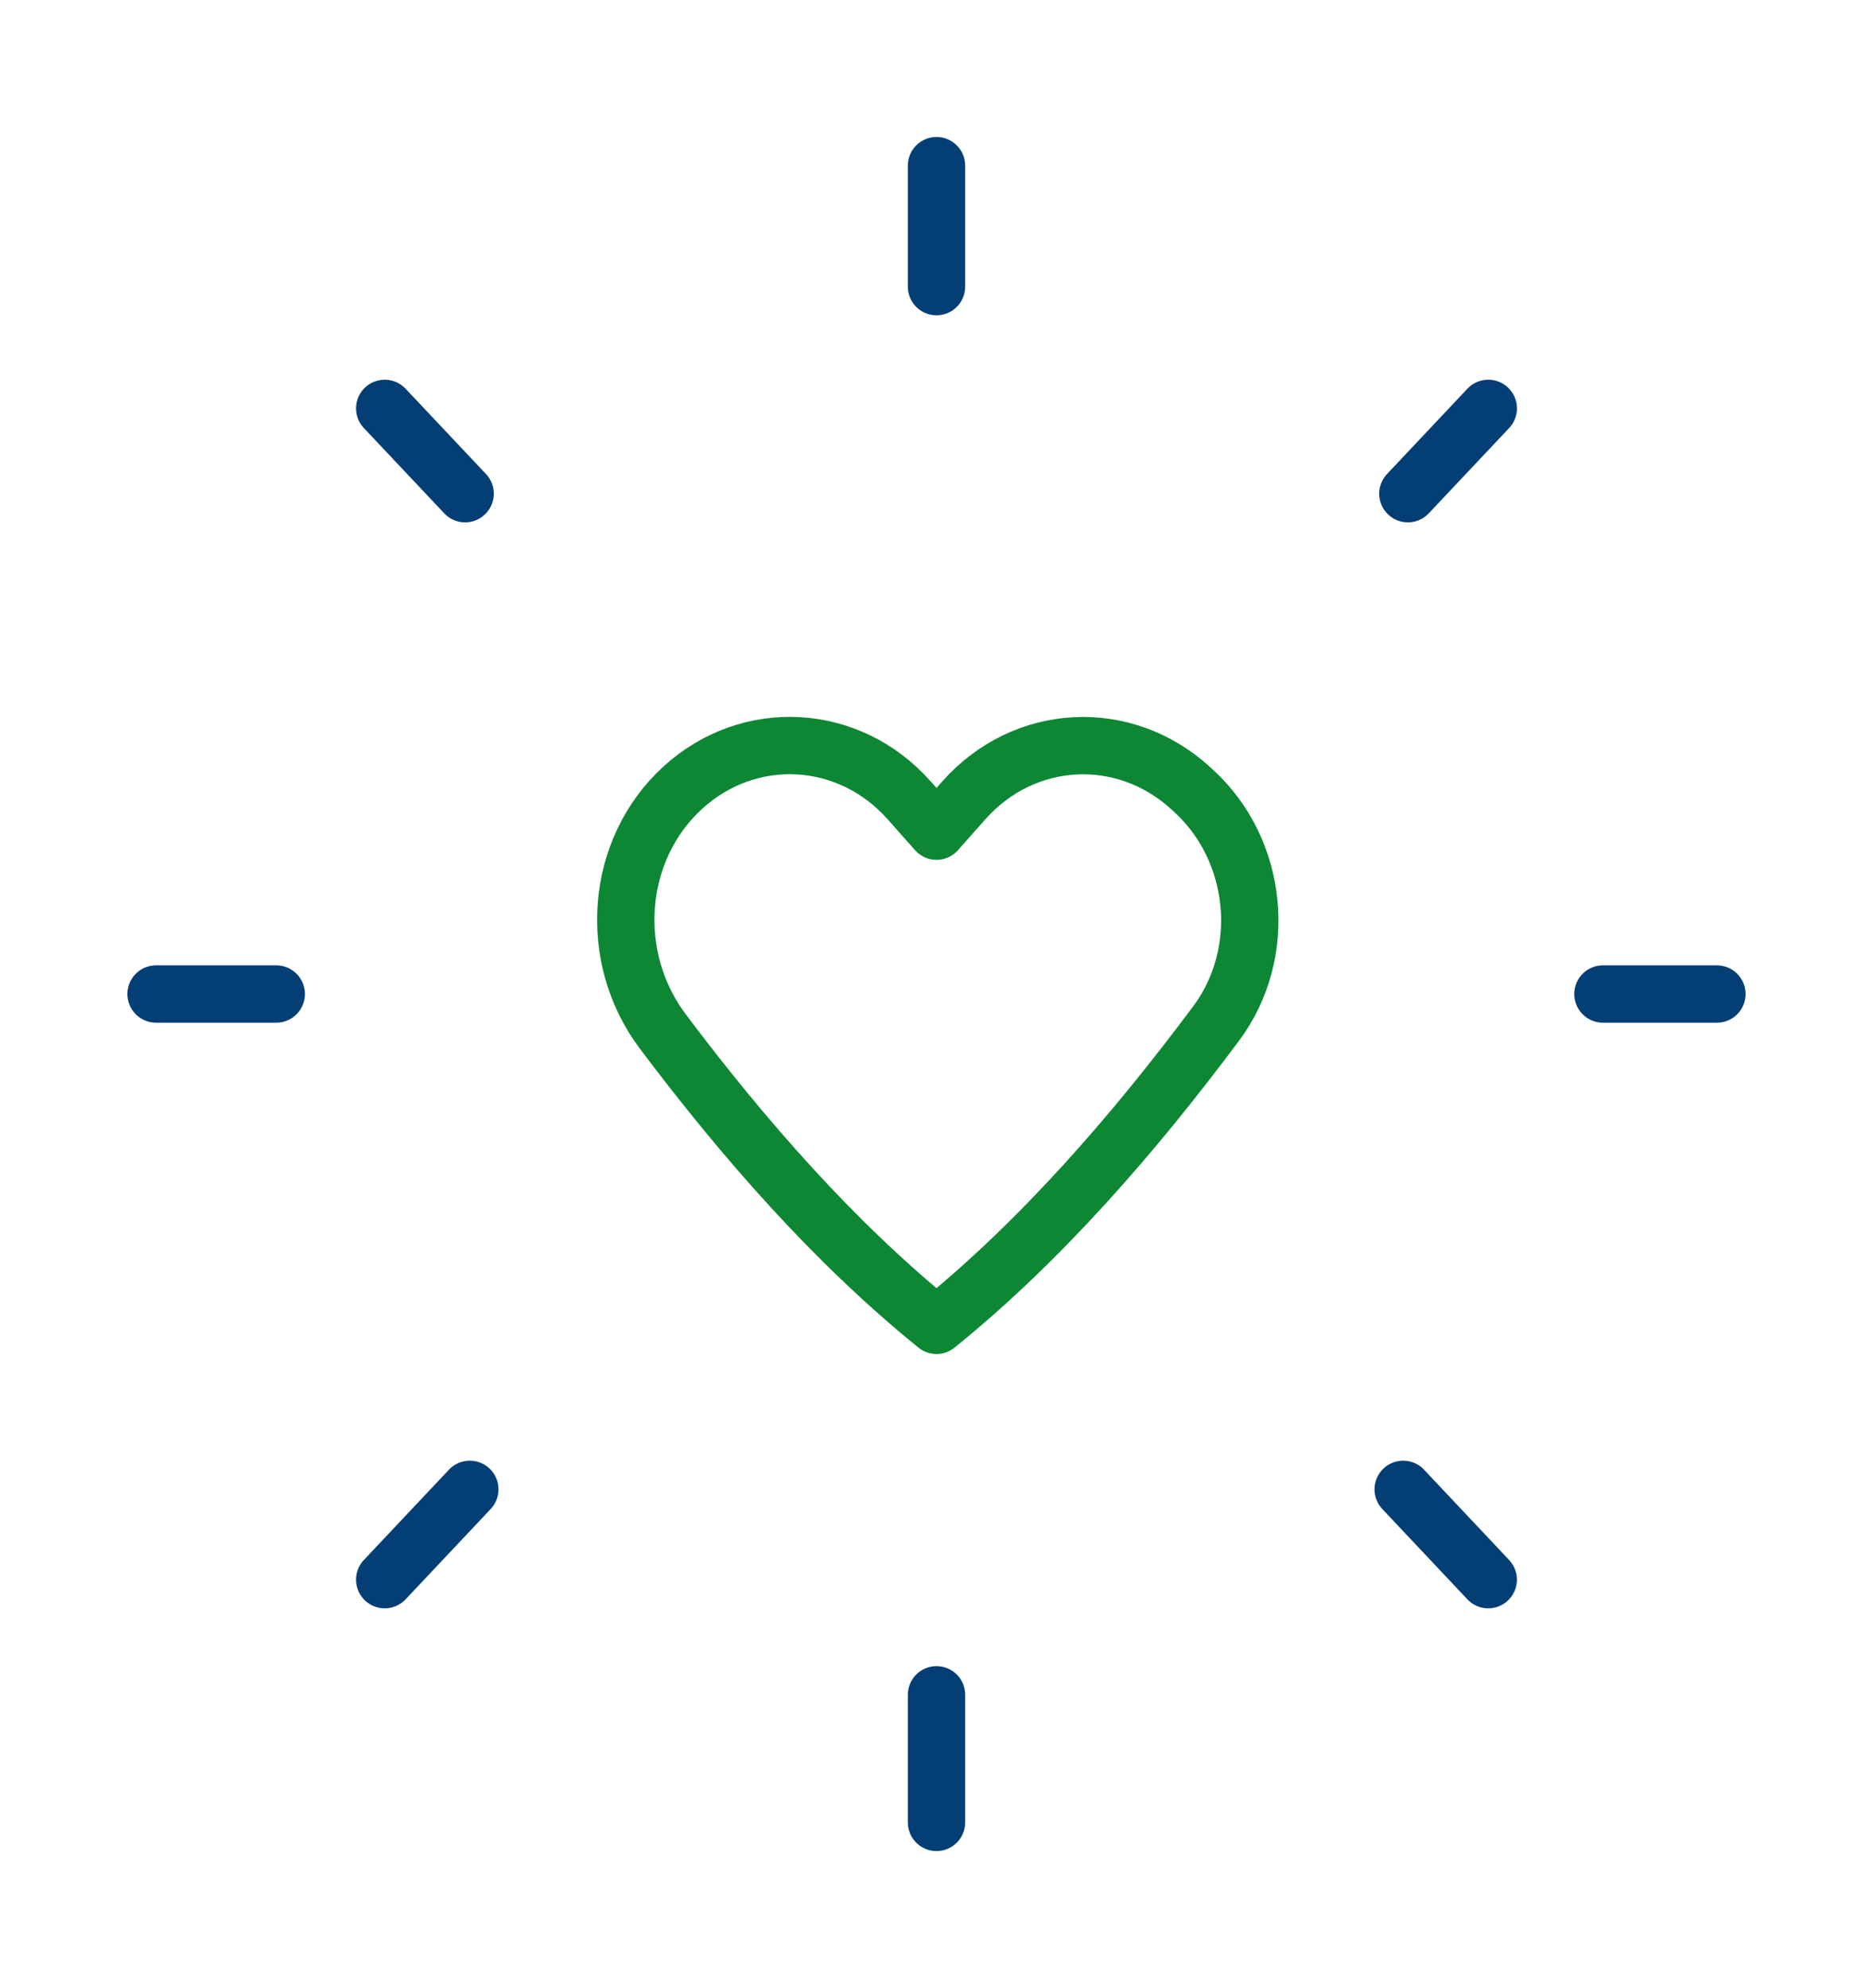
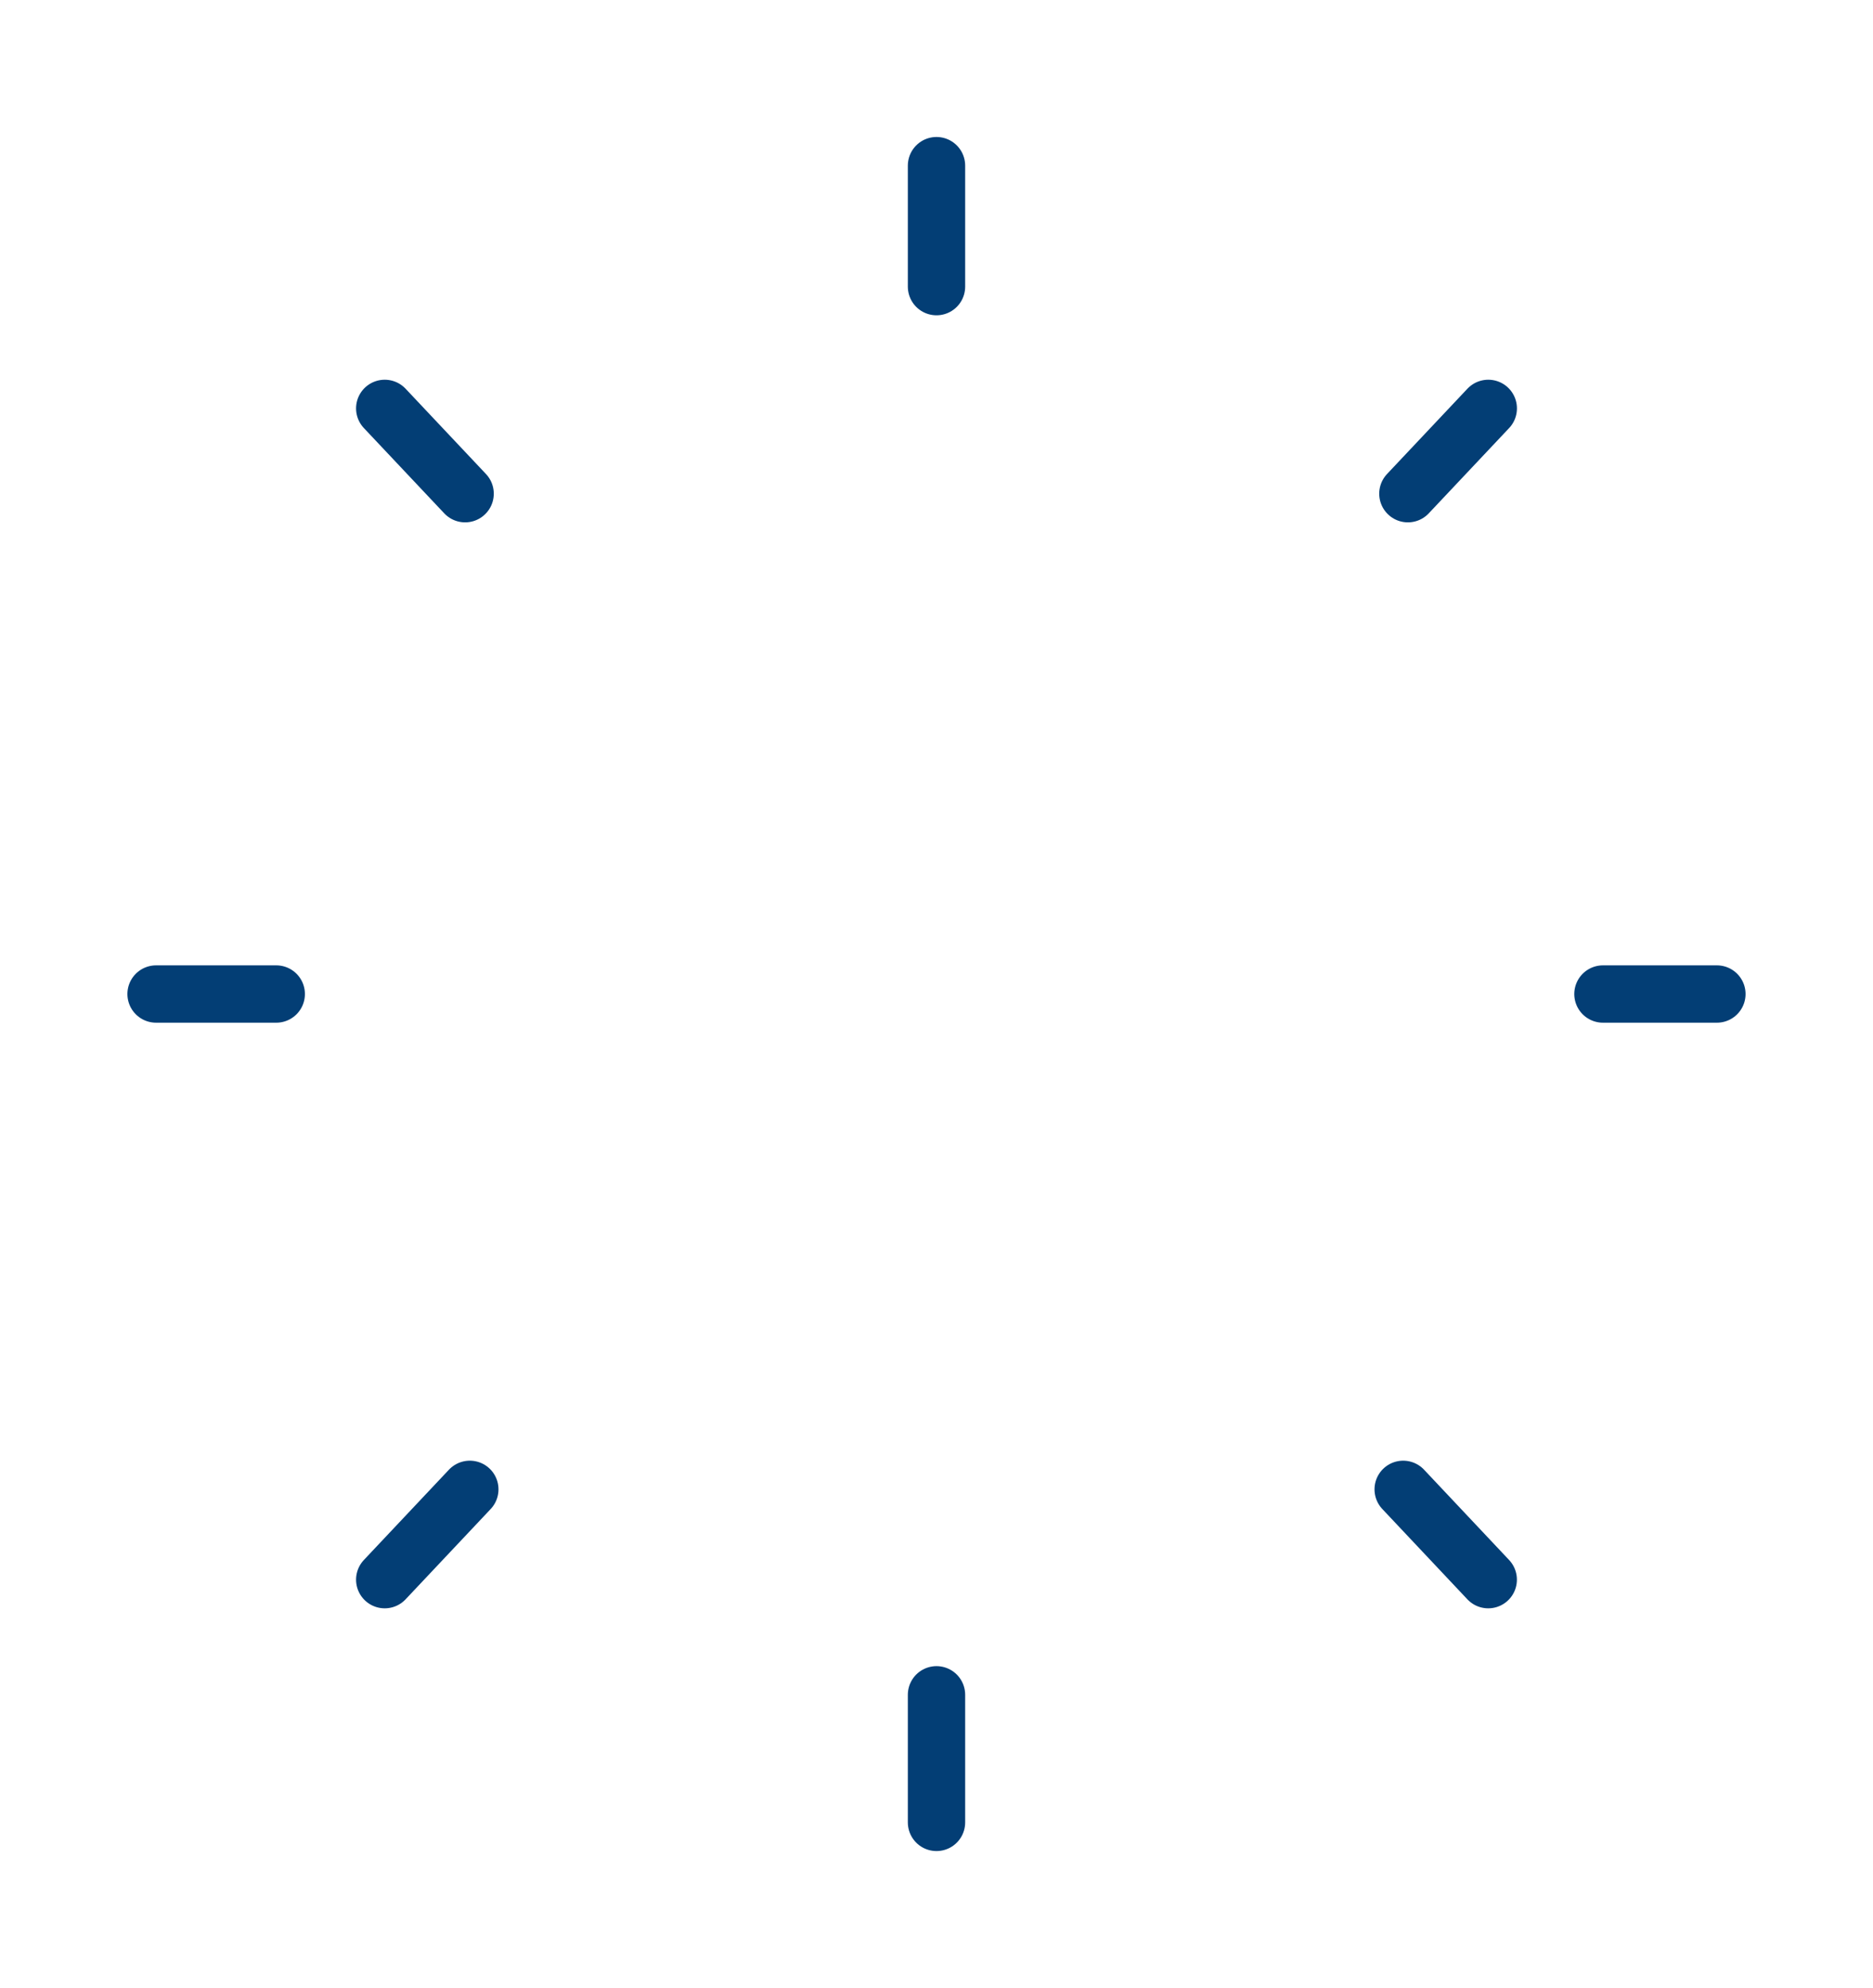
<svg xmlns="http://www.w3.org/2000/svg" width="49" height="52" viewBox="0 0 49 52" fill="none">
  <path d="M4.083 26H7.227" stroke="#033E75" stroke-width="1.5" stroke-linecap="round" stroke-linejoin="round" />
  <path d="M41.935 26H44.916" stroke="#033E75" stroke-width="1.5" stroke-linecap="round" stroke-linejoin="round" />
  <path d="M10.065 41.318L12.291 38.956" stroke="#033E75" stroke-width="1.5" stroke-linecap="round" stroke-linejoin="round" />
  <path d="M36.832 12.913L38.935 10.682" stroke="#033E75" stroke-width="1.5" stroke-linecap="round" stroke-linejoin="round" />
  <path d="M24.5 47.667V44.33" stroke="#033E75" stroke-width="1.5" stroke-linecap="round" stroke-linejoin="round" />
  <path d="M24.5 7.497V4.333" stroke="#033E75" stroke-width="1.5" stroke-linecap="round" stroke-linejoin="round" />
  <path d="M38.934 41.318L36.709 38.956" stroke="#033E75" stroke-width="1.5" stroke-linecap="round" stroke-linejoin="round" />
  <path d="M12.168 12.913L10.065 10.682" stroke="#033E75" stroke-width="1.5" stroke-linecap="round" stroke-linejoin="round" />
-   <path fill-rule="evenodd" clip-rule="evenodd" d="M25.217 20.932L24.5 21.74L23.783 20.932C22.211 19.16 19.604 19.015 17.864 20.601V20.601C16.088 22.221 15.876 25.031 17.338 26.977C19.428 29.759 21.825 32.504 24.5 34.666C27.242 32.452 29.69 29.622 31.817 26.769C33.197 24.916 32.916 22.228 31.227 20.687L31.15 20.616C29.398 19.015 26.789 19.16 25.217 20.932V20.932Z" stroke="#0D8734" stroke-width="1.5" stroke-linecap="round" stroke-linejoin="round" />
</svg>